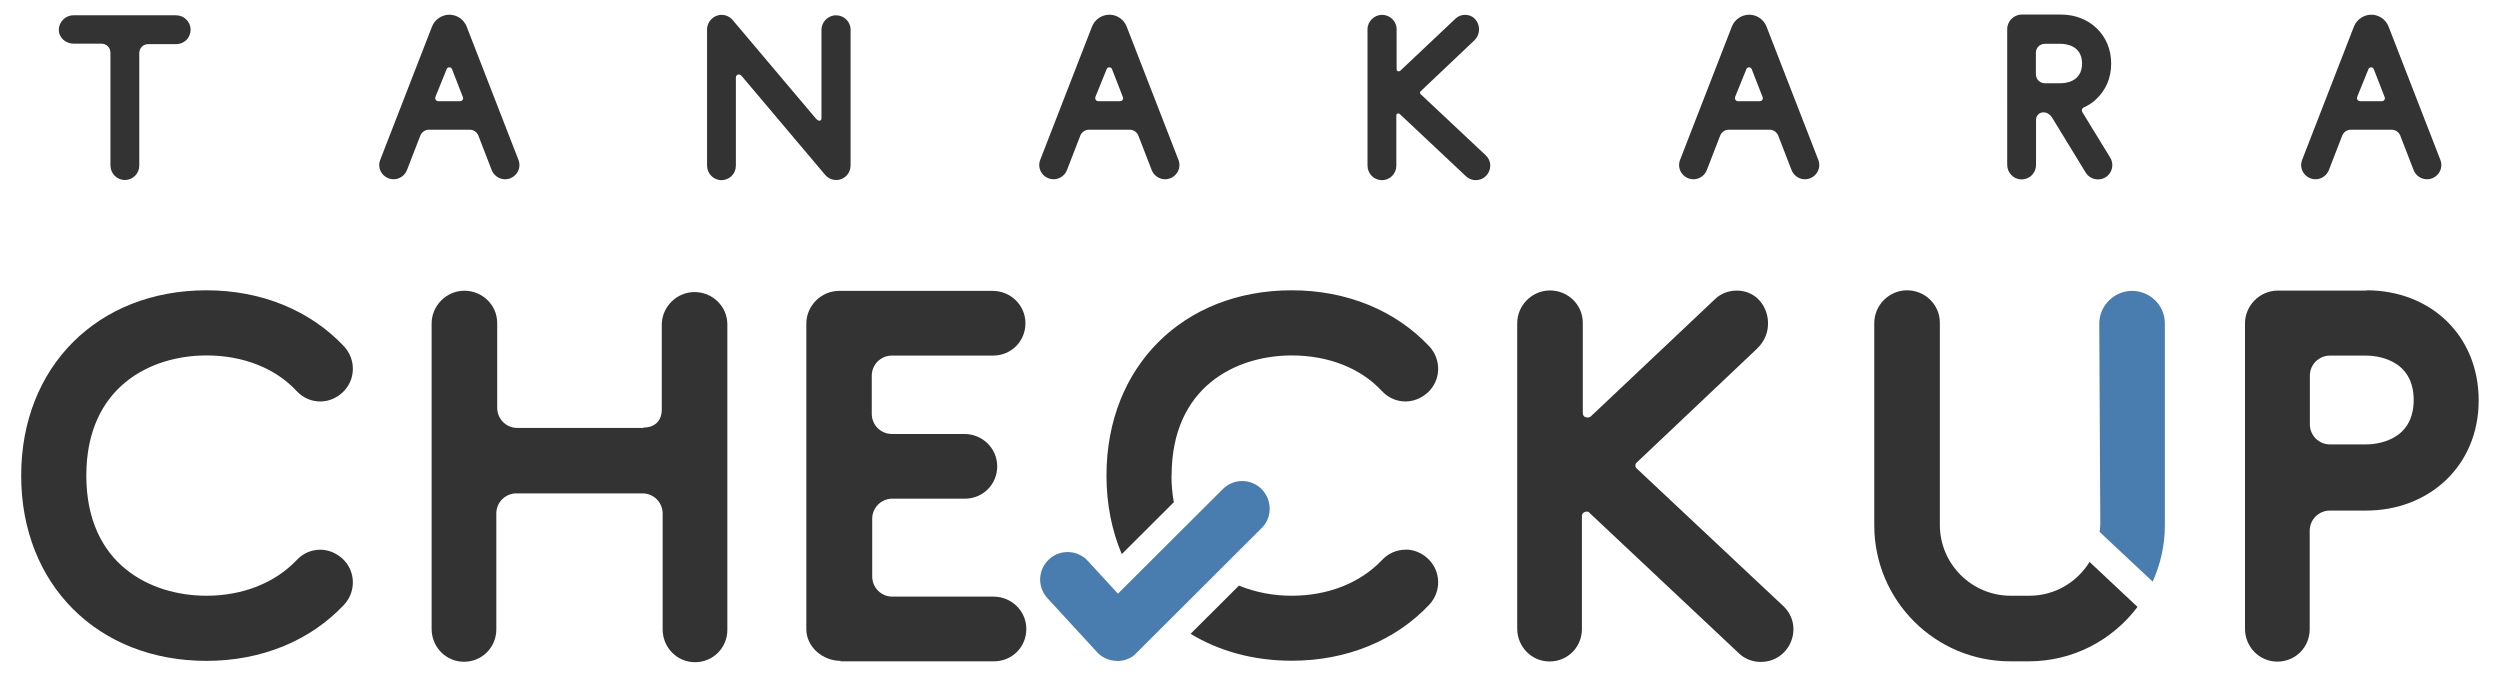
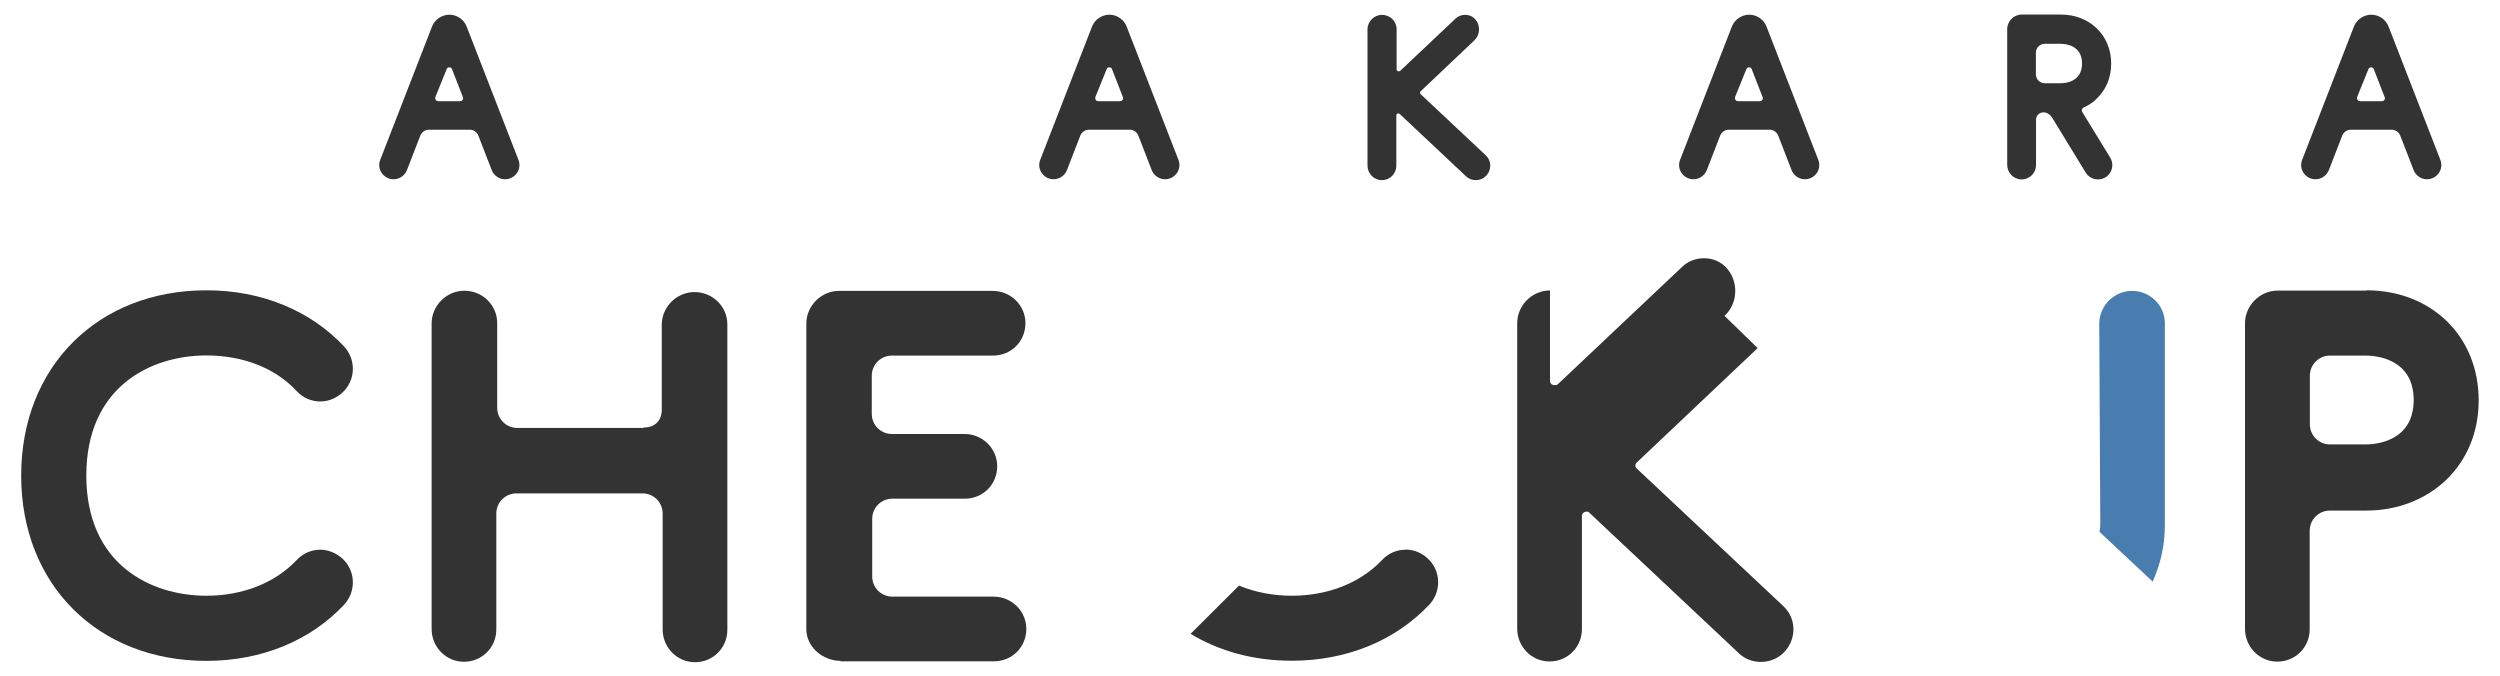
<svg xmlns="http://www.w3.org/2000/svg" id="_レイヤー_1" data-name="レイヤー_1" version="1.1" viewBox="0 0 170 46">
  <defs>
    <style>
      .st0 {
        fill: #497db0;
      }

      .st1 {
        fill: #333;
      }
    </style>
  </defs>
-   <path class="st1" d="M5.01,2.97c-.54,0-1.01-.4-1.01-.94s.45-.99.99-.99h6.98c.54,0,.99.43.99.98s-.43.98-.98.98h-1.9c-.34,0-.61.27-.61.61v7.65c0,.54-.43.98-.98.98s-.98-.45-.98-.99V3.58c0-.34-.27-.61-.61-.61h-1.9Z" />
  <path class="st1" d="M29.38,1.8c.19-.48.67-.8,1.18-.8s.98.32,1.17.8l3.52,9.06c.26.64-.22,1.33-.91,1.33-.4,0-.77-.26-.91-.64l-.91-2.35c-.1-.22-.32-.38-.58-.38h-2.77c-.26,0-.48.16-.58.38l-.91,2.35c-.14.38-.51.64-.91.64-.69,0-1.17-.69-.91-1.33l3.52-9.06ZM29.61,6.61c-.05.13.05.27.19.27h1.49c.14,0,.24-.14.19-.27l-.74-1.9c-.03-.1-.11-.13-.18-.13-.08,0-.16.03-.19.13l-.77,1.9Z" />
-   <path class="st1" d="M55.54,8.11c.05.06.11.1.18.1.08,0,.14-.06.14-.18V2.03c0-.54.45-.99.99-.99s.99.43.99.98v9.24c0,.54-.43.98-.98.98-.29,0-.56-.13-.75-.35l-5.7-6.75s-.11-.08-.16-.08c-.11,0-.21.08-.21.21v6c0,.54-.43.98-.98.98s-.98-.45-.98-.99V2c0-.54.45-.99.99-.99.29,0,.56.13.75.35l5.7,6.75Z" />
  <path class="st1" d="M74.26,1.8c.19-.48.67-.8,1.18-.8s.98.32,1.17.8l3.52,9.06c.26.64-.22,1.33-.91,1.33-.4,0-.77-.26-.91-.64l-.91-2.35c-.1-.22-.32-.38-.58-.38h-2.77c-.26,0-.48.16-.58.38l-.91,2.35c-.14.38-.51.64-.91.64-.69,0-1.17-.69-.91-1.33l3.52-9.06ZM74.49,6.61c-.05.13.05.27.19.27h1.49c.14,0,.24-.14.19-.27l-.74-1.9c-.03-.1-.11-.13-.18-.13-.08,0-.16.03-.19.13l-.77,1.9Z" />
  <path class="st1" d="M100.25,2.75l-3.65,3.46c-.06.05-.06.14,0,.19l4.42,4.15c.66.61.22,1.7-.67,1.7-.26,0-.5-.1-.67-.27l-4.51-4.24s-.05-.03-.08-.03c-.08,0-.14.06-.14.13v3.43c0,.54-.43.98-.98.98s-.98-.45-.98-.99V2c0-.54.45-.99.99-.99s.99.43.99.98v2.72c0,.1.06.14.14.14.03,0,.06,0,.1-.03l3.75-3.54c.18-.18.42-.27.67-.27.9,0,1.26,1.14.62,1.74Z" />
  <path class="st1" d="M117.77,1.8c.19-.48.67-.8,1.18-.8s.98.32,1.17.8l3.52,9.06c.26.64-.22,1.33-.91,1.33-.4,0-.77-.26-.91-.64l-.91-2.35c-.1-.22-.32-.38-.58-.38h-2.77c-.26,0-.48.16-.58.38l-.91,2.35c-.14.38-.51.64-.91.64-.69,0-1.17-.69-.91-1.33l3.52-9.06ZM117.99,6.61c-.05.13.05.27.19.27h1.49c.14,0,.24-.14.19-.27l-.74-1.9c-.03-.1-.11-.13-.18-.13-.08,0-.16.03-.19.13l-.77,1.9Z" />
  <path class="st1" d="M142.49,6.8c-.24.21-.51.38-.8.51-.11.05-.16.19-.1.3l1.9,3.1c.4.66-.06,1.49-.83,1.49-.34,0-.66-.18-.83-.46l-2.31-3.78c-.13-.19-.34-.32-.56-.32-.29,0-.51.22-.51.51v3.07c0,.54-.43.98-.98.98s-.98-.45-.98-.99V1.98c0-.54.45-.99.99-.99h2.67c1.92,0,3.41,1.38,3.41,3.33,0,.99-.37,1.84-1.06,2.46l-.03.02ZM138.44,5.05c0,.34.27.61.61.61h1.09c.24,0,1.44-.06,1.44-1.34s-1.2-1.34-1.44-1.34h-1.09c-.34,0-.61.27-.61.61v1.47Z" />
  <path class="st1" d="M160.07,1.8c.19-.48.67-.8,1.18-.8s.98.32,1.17.8l3.52,9.06c.26.64-.22,1.33-.91,1.33-.4,0-.77-.26-.91-.64l-.91-2.35c-.1-.22-.32-.38-.58-.38h-2.77c-.26,0-.48.16-.58.38l-.91,2.35c-.14.38-.51.64-.91.64-.69,0-1.17-.69-.91-1.33l3.52-9.06ZM160.29,6.61c-.05.13.05.27.19.27h1.49c.14,0,.24-.14.19-.27l-.74-1.9c-.03-.1-.11-.13-.18-.13-.08,0-.16.03-.19.13l-.77,1.9Z" />
  <path class="st1" d="M20.16,38.1c.43-.47,1.01-.72,1.62-.72.54,0,1.08.22,1.51.61.9.83.94,2.23.11,3.13-2.3,2.45-5.62,3.82-9.36,3.82-7.38,0-12.6-5.18-12.6-12.6s5.22-12.6,12.6-12.6c3.74,0,7.06,1.37,9.36,3.82.83.9.79,2.3-.11,3.13-.43.4-.97.61-1.51.61-.61,0-1.19-.25-1.62-.72-1.44-1.55-3.64-2.41-6.12-2.41-3.78,0-8.17,2.12-8.17,8.17s4.39,8.17,8.17,8.17c2.45,0,4.64-.86,6.12-2.41Z" />
  <path class="st1" d="M43.78,29.07c.76,0,1.22-.47,1.22-1.22v-5.76c0-1.22,1.01-2.23,2.23-2.23s2.23.97,2.23,2.2v20.77c0,1.22-.97,2.2-2.2,2.2s-2.2-1.01-2.2-2.23v-7.88c0-.76-.61-1.37-1.37-1.37h-8.57c-.76,0-1.37.61-1.37,1.37v7.88c0,1.22-.97,2.2-2.2,2.2s-2.2-1.01-2.2-2.23v-20.77c0-1.22,1.01-2.23,2.23-2.23s2.23.97,2.23,2.2v5.76c0,.76.61,1.37,1.37,1.37h8.57Z" />
  <path class="st1" d="M57.17,44.94c-1.22,0-2.34-.94-2.34-2.16v-20.77c0-1.22,1.01-2.23,2.23-2.23h10.44c1.22,0,2.23.97,2.23,2.2s-.97,2.2-2.2,2.2h-6.88c-.76,0-1.37.61-1.37,1.37v2.59c0,.76.61,1.37,1.37,1.37h4.93c1.22,0,2.23.97,2.23,2.2s-.97,2.2-2.2,2.2h-4.93c-.76,0-1.37.61-1.37,1.37v3.92c0,.76.61,1.37,1.37,1.37h6.88c1.22,0,2.23.97,2.23,2.2s-.97,2.2-2.2,2.2h-10.44Z" />
-   <path class="st1" d="M119.52,23.67l-8.21,7.77c-.14.11-.14.32,0,.43l9.93,9.32c1.48,1.37.5,3.82-1.51,3.82-.58,0-1.12-.22-1.51-.61l-10.15-9.54c-.04-.07-.11-.07-.18-.07-.18,0-.32.14-.32.29v7.7c0,1.22-.97,2.2-2.2,2.2s-2.2-1.01-2.2-2.23v-20.77c0-1.22,1.01-2.23,2.23-2.23s2.23.97,2.23,2.2v6.12c0,.22.14.32.32.32.07,0,.14,0,.22-.07l8.42-7.95c.4-.4.94-.61,1.51-.61,2.02,0,2.84,2.56,1.4,3.92Z" />
+   <path class="st1" d="M119.52,23.67l-8.21,7.77c-.14.11-.14.32,0,.43l9.93,9.32c1.48,1.37.5,3.82-1.51,3.82-.58,0-1.12-.22-1.51-.61l-10.15-9.54c-.04-.07-.11-.07-.18-.07-.18,0-.32.14-.32.29v7.7c0,1.22-.97,2.2-2.2,2.2s-2.2-1.01-2.2-2.23v-20.77c0-1.22,1.01-2.23,2.23-2.23v6.12c0,.22.14.32.32.32.07,0,.14,0,.22-.07l8.42-7.95c.4-.4.94-.61,1.51-.61,2.02,0,2.84,2.56,1.4,3.92Z" />
  <path class="st1" d="M160.92,19.74c4.35,0,7.63,3.06,7.63,7.49s-3.35,7.49-7.67,7.49h-2.45c-.76,0-1.37.61-1.37,1.37v6.7c0,1.22-.97,2.2-2.2,2.2s-2.2-1.01-2.2-2.23v-20.77c0-1.22,1.01-2.23,2.23-2.23h6.01ZM157.07,28.85c0,.76.61,1.37,1.37,1.37h2.45c.54,0,3.24-.14,3.24-3.02s-2.7-3.02-3.24-3.02h-2.45c-.76,0-1.37.61-1.37,1.37v3.31Z" />
  <g>
-     <path class="st1" d="M137.99,40.51h-1.26c-2.66,0-4.82-2.16-4.82-4.82v-13.75c0-1.22-1.01-2.2-2.23-2.2s-2.23,1.01-2.23,2.23v13.75c0,5.11,4.14,9.25,9.25,9.25h1.26c3.03,0,5.7-1.46,7.39-3.7l-3.26-3.06c-.85,1.38-2.36,2.3-4.1,2.3Z" />
    <path class="st0" d="M147.21,21.98c0-1.22-1.01-2.2-2.23-2.2s-2.23,1.01-2.23,2.23l.07,13.68c0,.16-.03.32-.05.48l3.61,3.38c.53-1.17.83-2.46.83-3.82v-13.75Z" />
  </g>
  <g>
-     <path class="st1" d="M79.67,32.34c0-6.05,4.39-8.17,8.17-8.17,2.48,0,4.68.86,6.12,2.41.43.47,1.01.72,1.62.72.54,0,1.08-.22,1.51-.61.9-.83.94-2.23.11-3.13-2.3-2.45-5.62-3.82-9.36-3.82-7.38,0-12.6,5.18-12.6,12.6,0,1.96.37,3.75,1.04,5.34l3.54-3.53c-.1-.56-.16-1.16-.16-1.81Z" />
    <path class="st1" d="M95.58,37.38c-.61,0-1.19.25-1.62.72-1.48,1.55-3.67,2.41-6.12,2.41-1.19,0-2.43-.21-3.59-.69l-3.29,3.28c1.93,1.17,4.27,1.83,6.88,1.83,3.74,0,7.05-1.37,9.36-3.82.83-.9.79-2.3-.11-3.13-.43-.4-.97-.61-1.51-.61Z" />
  </g>
-   <path class="st0" d="M75.96,44.94c-.55,0-1.07-.24-1.42-.66l-3.32-3.61c-.34-.37-.51-.85-.49-1.35.03-.5.24-.96.61-1.29.34-.32.79-.49,1.26-.49.53,0,1.03.22,1.38.61l2.04,2.22,7.13-7.11c.36-.36.83-.55,1.33-.55s1.01.22,1.35.59c.71.77.67,1.96-.07,2.64l-8.48,8.46c-.27.33-.78.55-1.32.55Z" />
</svg>